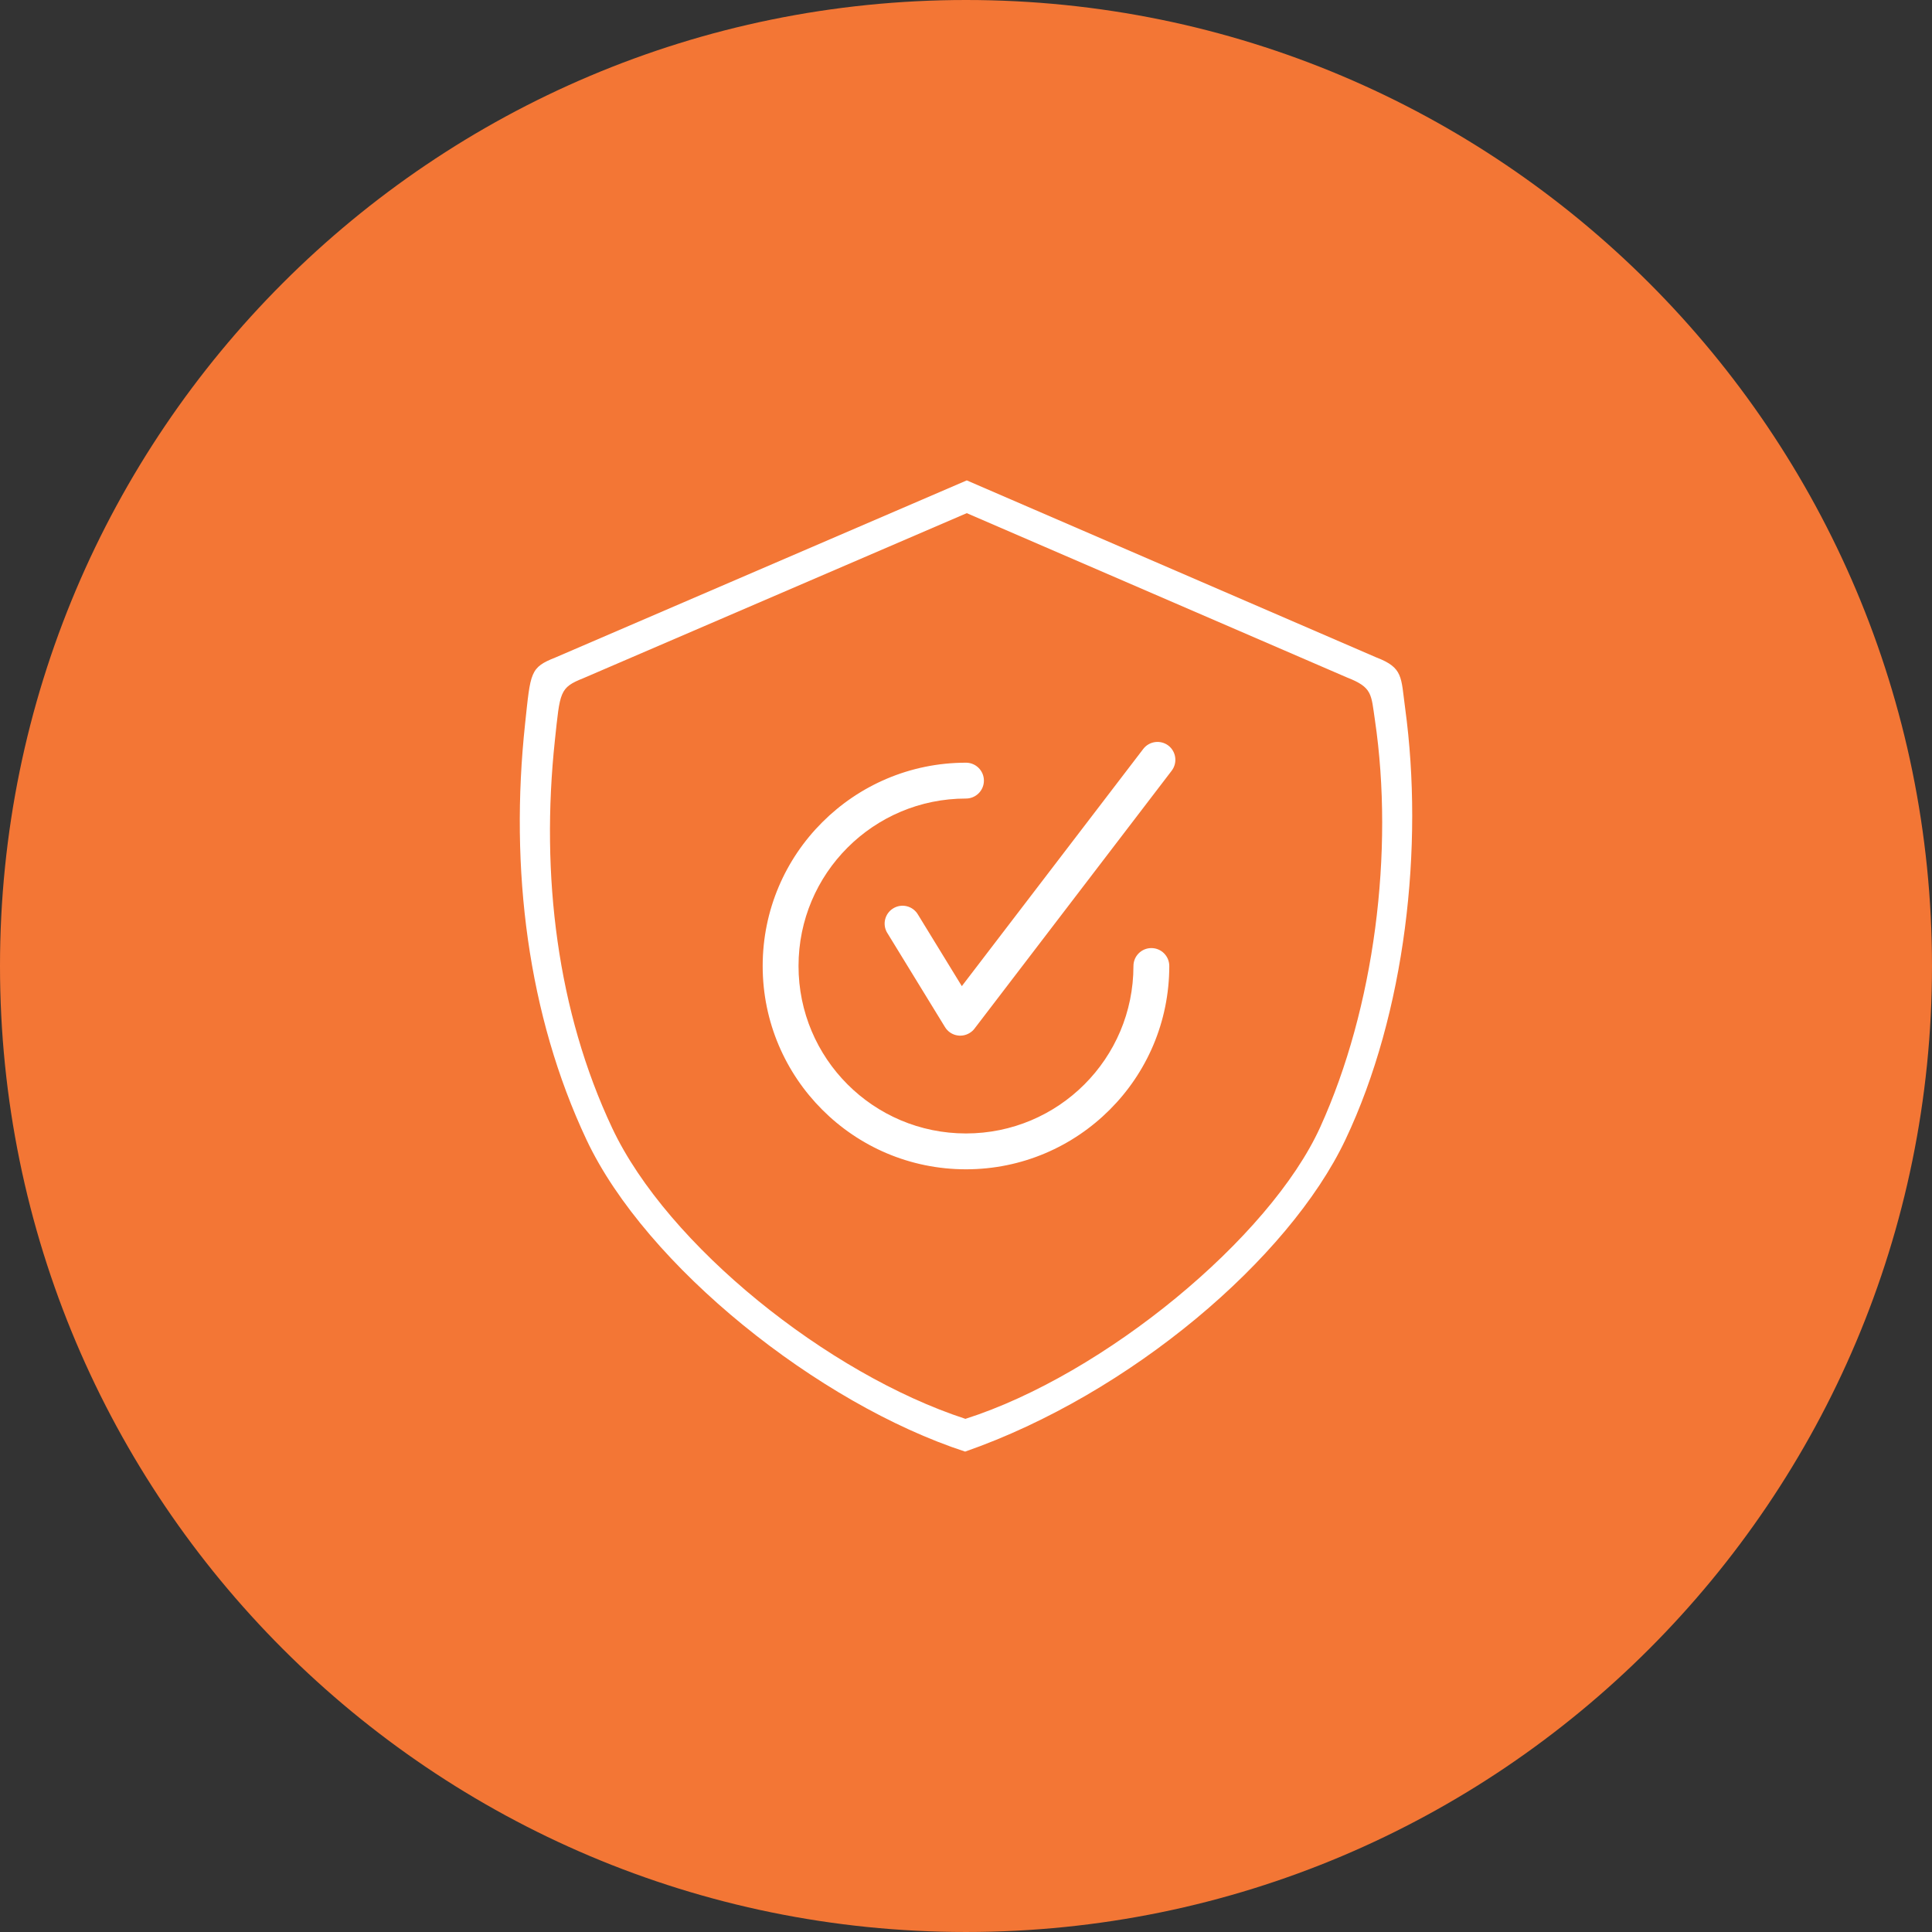
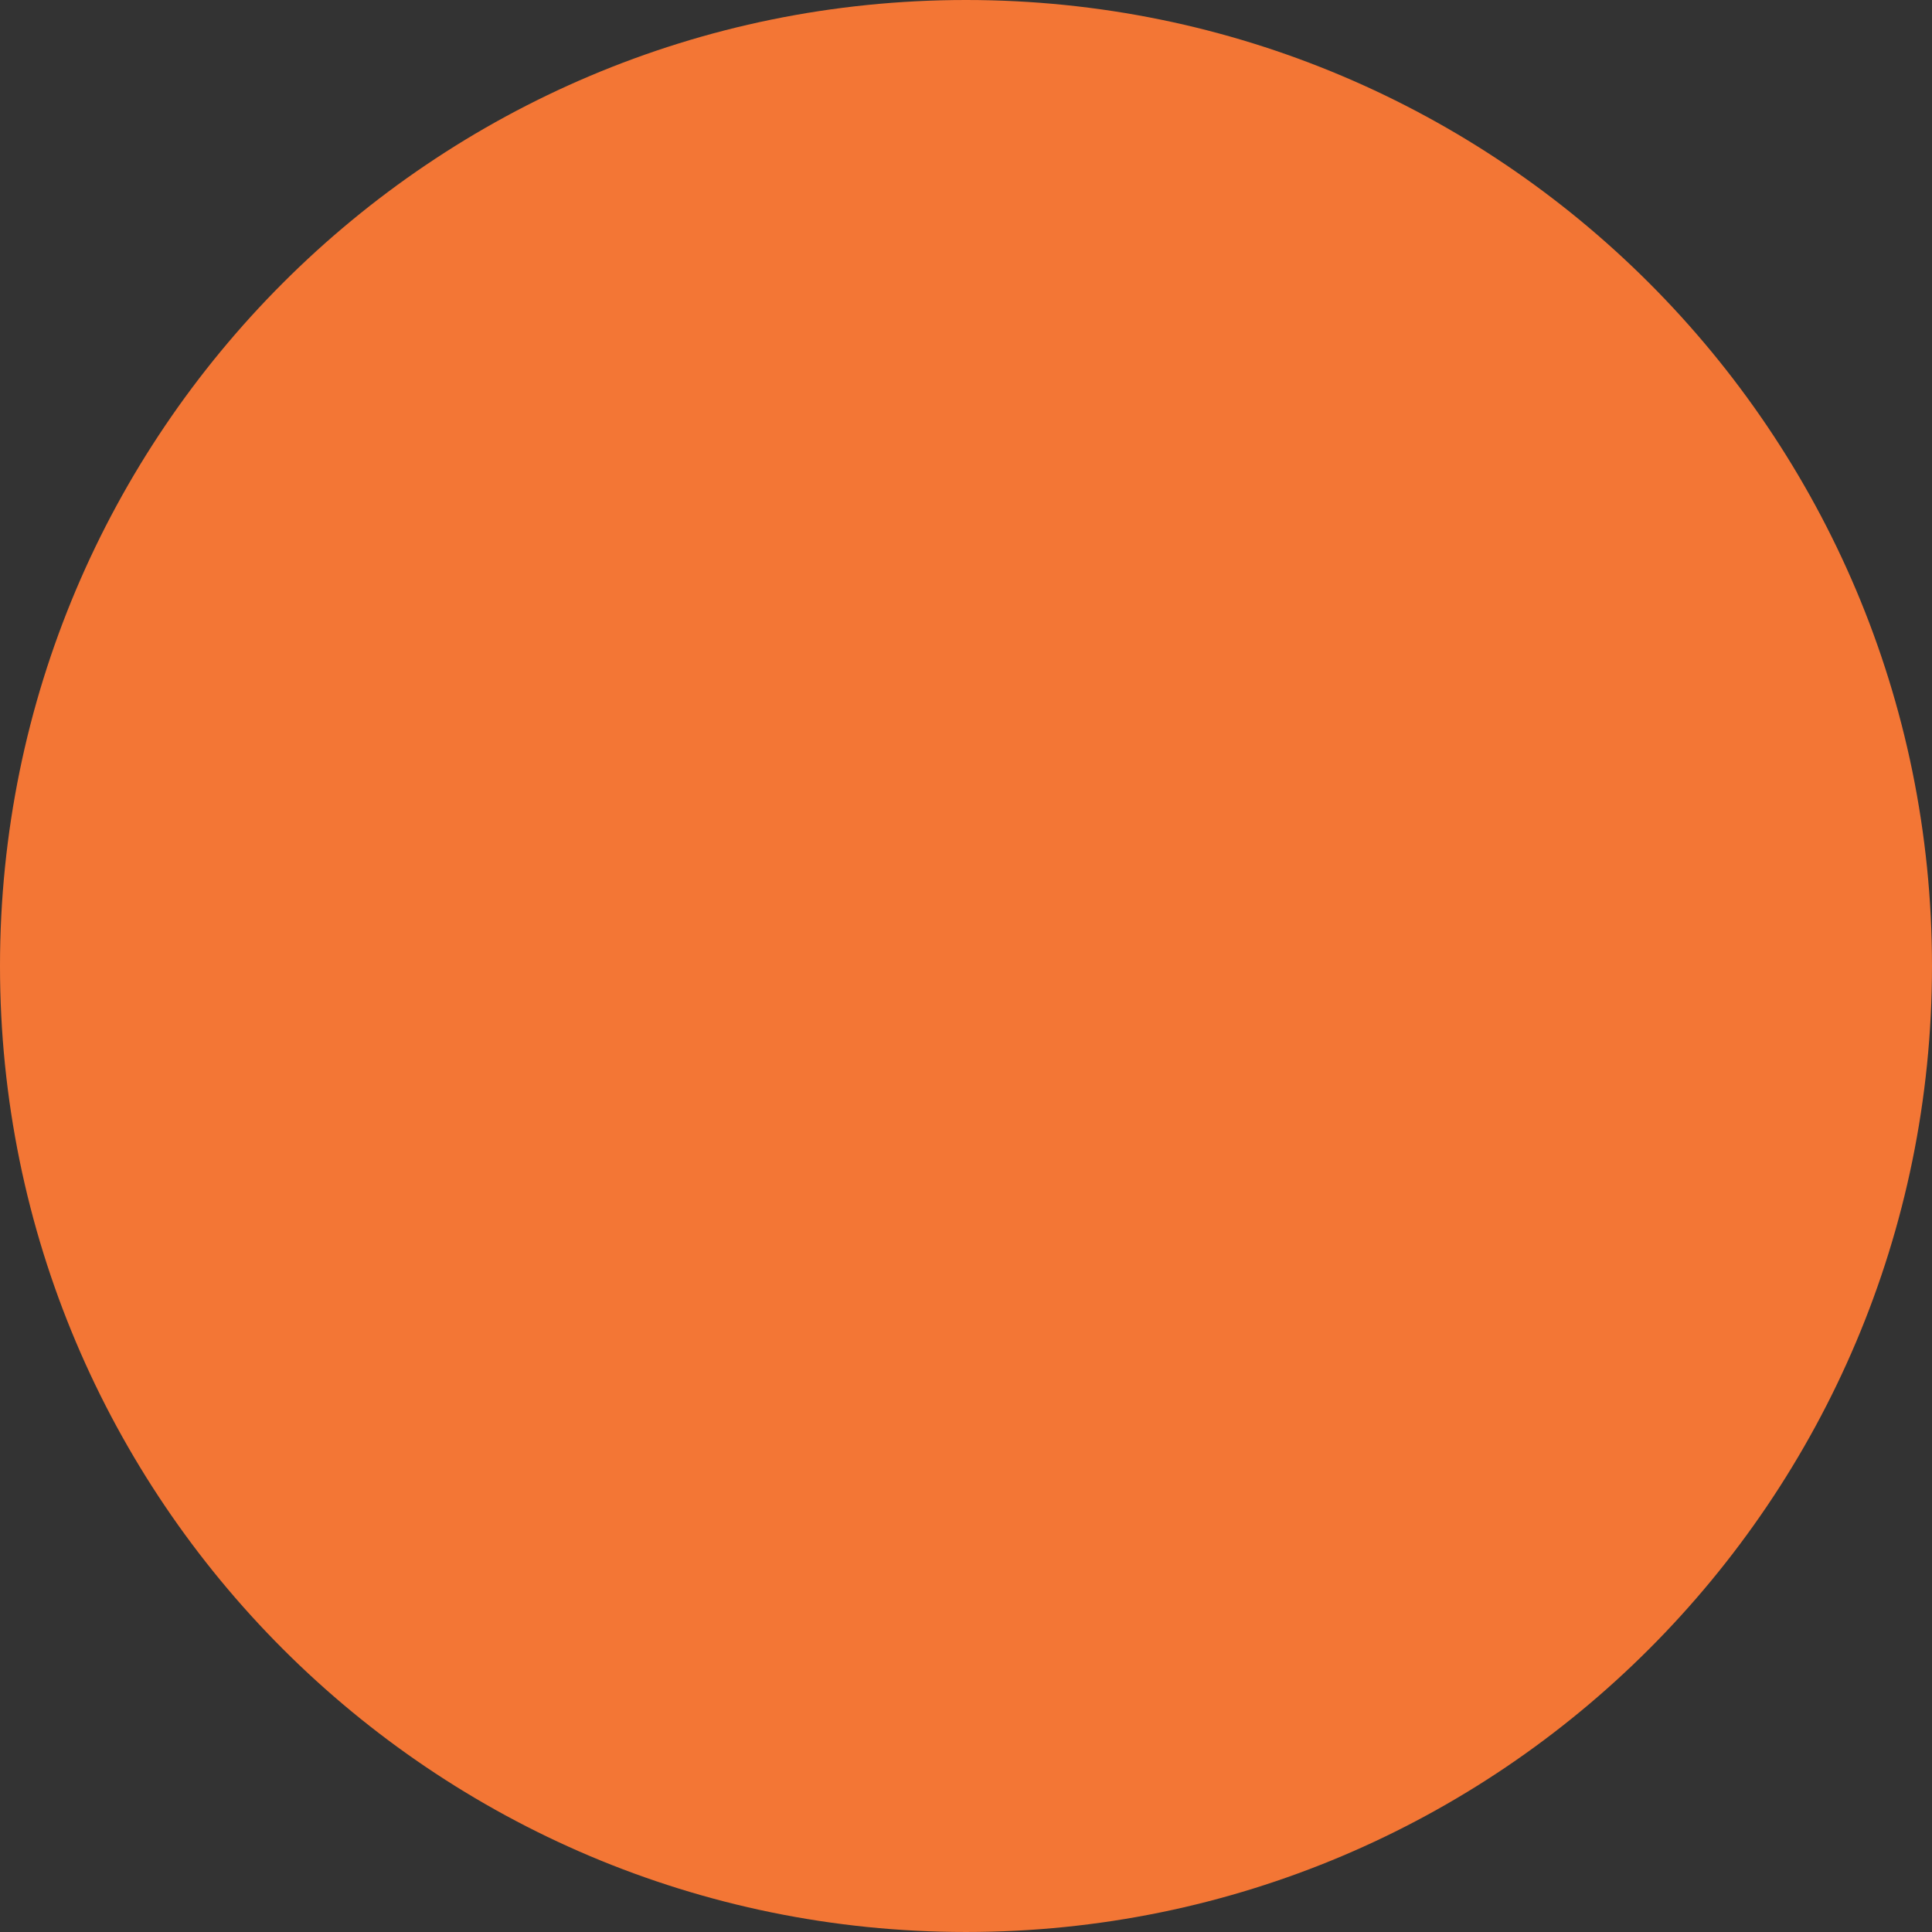
<svg xmlns="http://www.w3.org/2000/svg" viewBox="1579.054 2079.055 841.891 841.891" width="841.891" height="841.891" data-guides="{&quot;vertical&quot;:[],&quot;horizontal&quot;:[]}">
  <rect x="1579.054" y="2079.055" width="841.891" height="841.891" fill="#333333" stroke="none" />
  <path fill="#f37635" stroke="none" fill-opacity="1" stroke-width="1" stroke-opacity="1" color="rgb(51, 51, 51)" font-size-adjust="none" id="tSvg1645b2271c2" title="Path 8" d="M 1999.999 2079.055 C 1999.999 2079.055 1999.999 2079.055 1999.999 2079.055C 2232.479 2079.055 2420.944 2267.519 2420.944 2500C 2420.944 2500 2420.944 2500 2420.944 2500C 2420.944 2732.481 2232.479 2920.944 1999.999 2920.944C 1999.999 2920.944 1999.999 2920.944 1999.999 2920.944C 1767.517 2920.945 1579.054 2732.482 1579.054 2500C 1579.054 2500 1579.054 2500 1579.054 2500C 1579.054 2267.519 1767.517 2079.055 1999.999 2079.055Z" />
-   <path fill="#ffffff" stroke="none" fill-opacity="1" stroke-width="1" stroke-opacity="1" color="rgb(51, 51, 51)" font-size-adjust="none" id="tSvg109eff76eca" title="Path 9" d="M 1999.618 2711.608 C 2071.495 2686.555 2140.753 2627.544 2165.337 2575.69C 2191.544 2520.399 2199.573 2447.896 2191.358 2387.606C 2189.514 2374.079 2190.606 2370.049 2178.767 2365.52C 2119.29 2339.81 2059.812 2314.101 2000.335 2288.392C 1940.618 2314.101 1880.901 2339.81 1821.184 2365.52C 1809.969 2369.957 1810.282 2371.861 1807.877 2394.352C 1801.066 2457.704 1809.033 2521.336 1834.616 2575.69C 1860.543 2630.764 1935.703 2690.741 1999.618 2711.608ZM 2072.966 2500 C 2072.966 2495.689 2076.463 2492.191 2080.774 2492.191C 2085.086 2492.191 2088.584 2495.689 2088.584 2500C 2088.584 2524.459 2078.684 2546.608 2062.626 2562.631C 2046.6 2578.658 2024.452 2588.592 1999.992 2588.592C 1975.533 2588.592 1953.385 2578.688 1937.36 2562.631C 1921.334 2546.608 1911.4 2524.459 1911.4 2500C 1911.4 2475.541 1921.303 2453.393 1937.36 2437.368C 1953.384 2421.342 1975.533 2411.408 1999.992 2411.408C 2004.304 2411.408 2007.803 2414.907 2007.803 2419.218C 2007.803 2423.528 2004.304 2427.028 1999.992 2427.028C 1979.844 2427.028 1961.6 2435.181 1948.388 2448.394C 1935.174 2461.608 1927.021 2479.851 1927.021 2499.999C 1927.021 2520.148 1935.174 2538.39 1948.388 2551.605C 1961.601 2564.818 1979.844 2572.97 1999.992 2572.97C 2020.14 2572.97 2038.385 2564.818 2051.597 2551.605C 2064.811 2538.391 2072.966 2520.149 2072.966 2500ZM 1965.691 2485.598 C 1963.443 2481.913 1964.598 2477.133 1968.285 2474.883C 1971.971 2472.634 1976.75 2473.79 1978.999 2477.477C 1985.393 2487.91 1991.787 2498.343 1998.18 2508.777C 2024.535 2474.321 2050.889 2439.865 2077.244 2405.41C 2079.869 2402.005 2084.742 2401.35 2088.178 2403.941C 2091.582 2406.566 2092.239 2411.439 2089.646 2414.875C 2061.012 2452.33 2032.377 2489.785 2003.742 2527.24C 2003.178 2528.021 2002.428 2528.676 2001.553 2529.207C 1997.868 2531.457 1993.089 2530.301 1990.84 2526.613C 1982.468 2512.952 1974.096 2499.291 1965.725 2485.63C 1965.714 2485.619 1965.702 2485.608 1965.691 2485.598ZM 1999.649 2697.301 C 1940.045 2677.84 1869.947 2621.891 1845.8 2570.567C 1821.935 2519.87 1814.53 2460.547 1820.87 2401.475C 1823.12 2380.513 1822.807 2378.733 1833.272 2374.579C 1888.959 2350.608 1944.647 2326.638 2000.335 2302.668C 2055.584 2326.544 2110.834 2350.419 2166.084 2374.296C 2177.144 2378.608 2176.519 2381.543 2178.175 2392.696C 2186.671 2450.236 2177.956 2518.303 2154.34 2570.256C 2132.443 2618.454 2060.188 2678.09 1999.649 2697.363C 1999.649 2697.342 1999.649 2697.321 1999.649 2697.301Z" />
  <defs />
</svg>